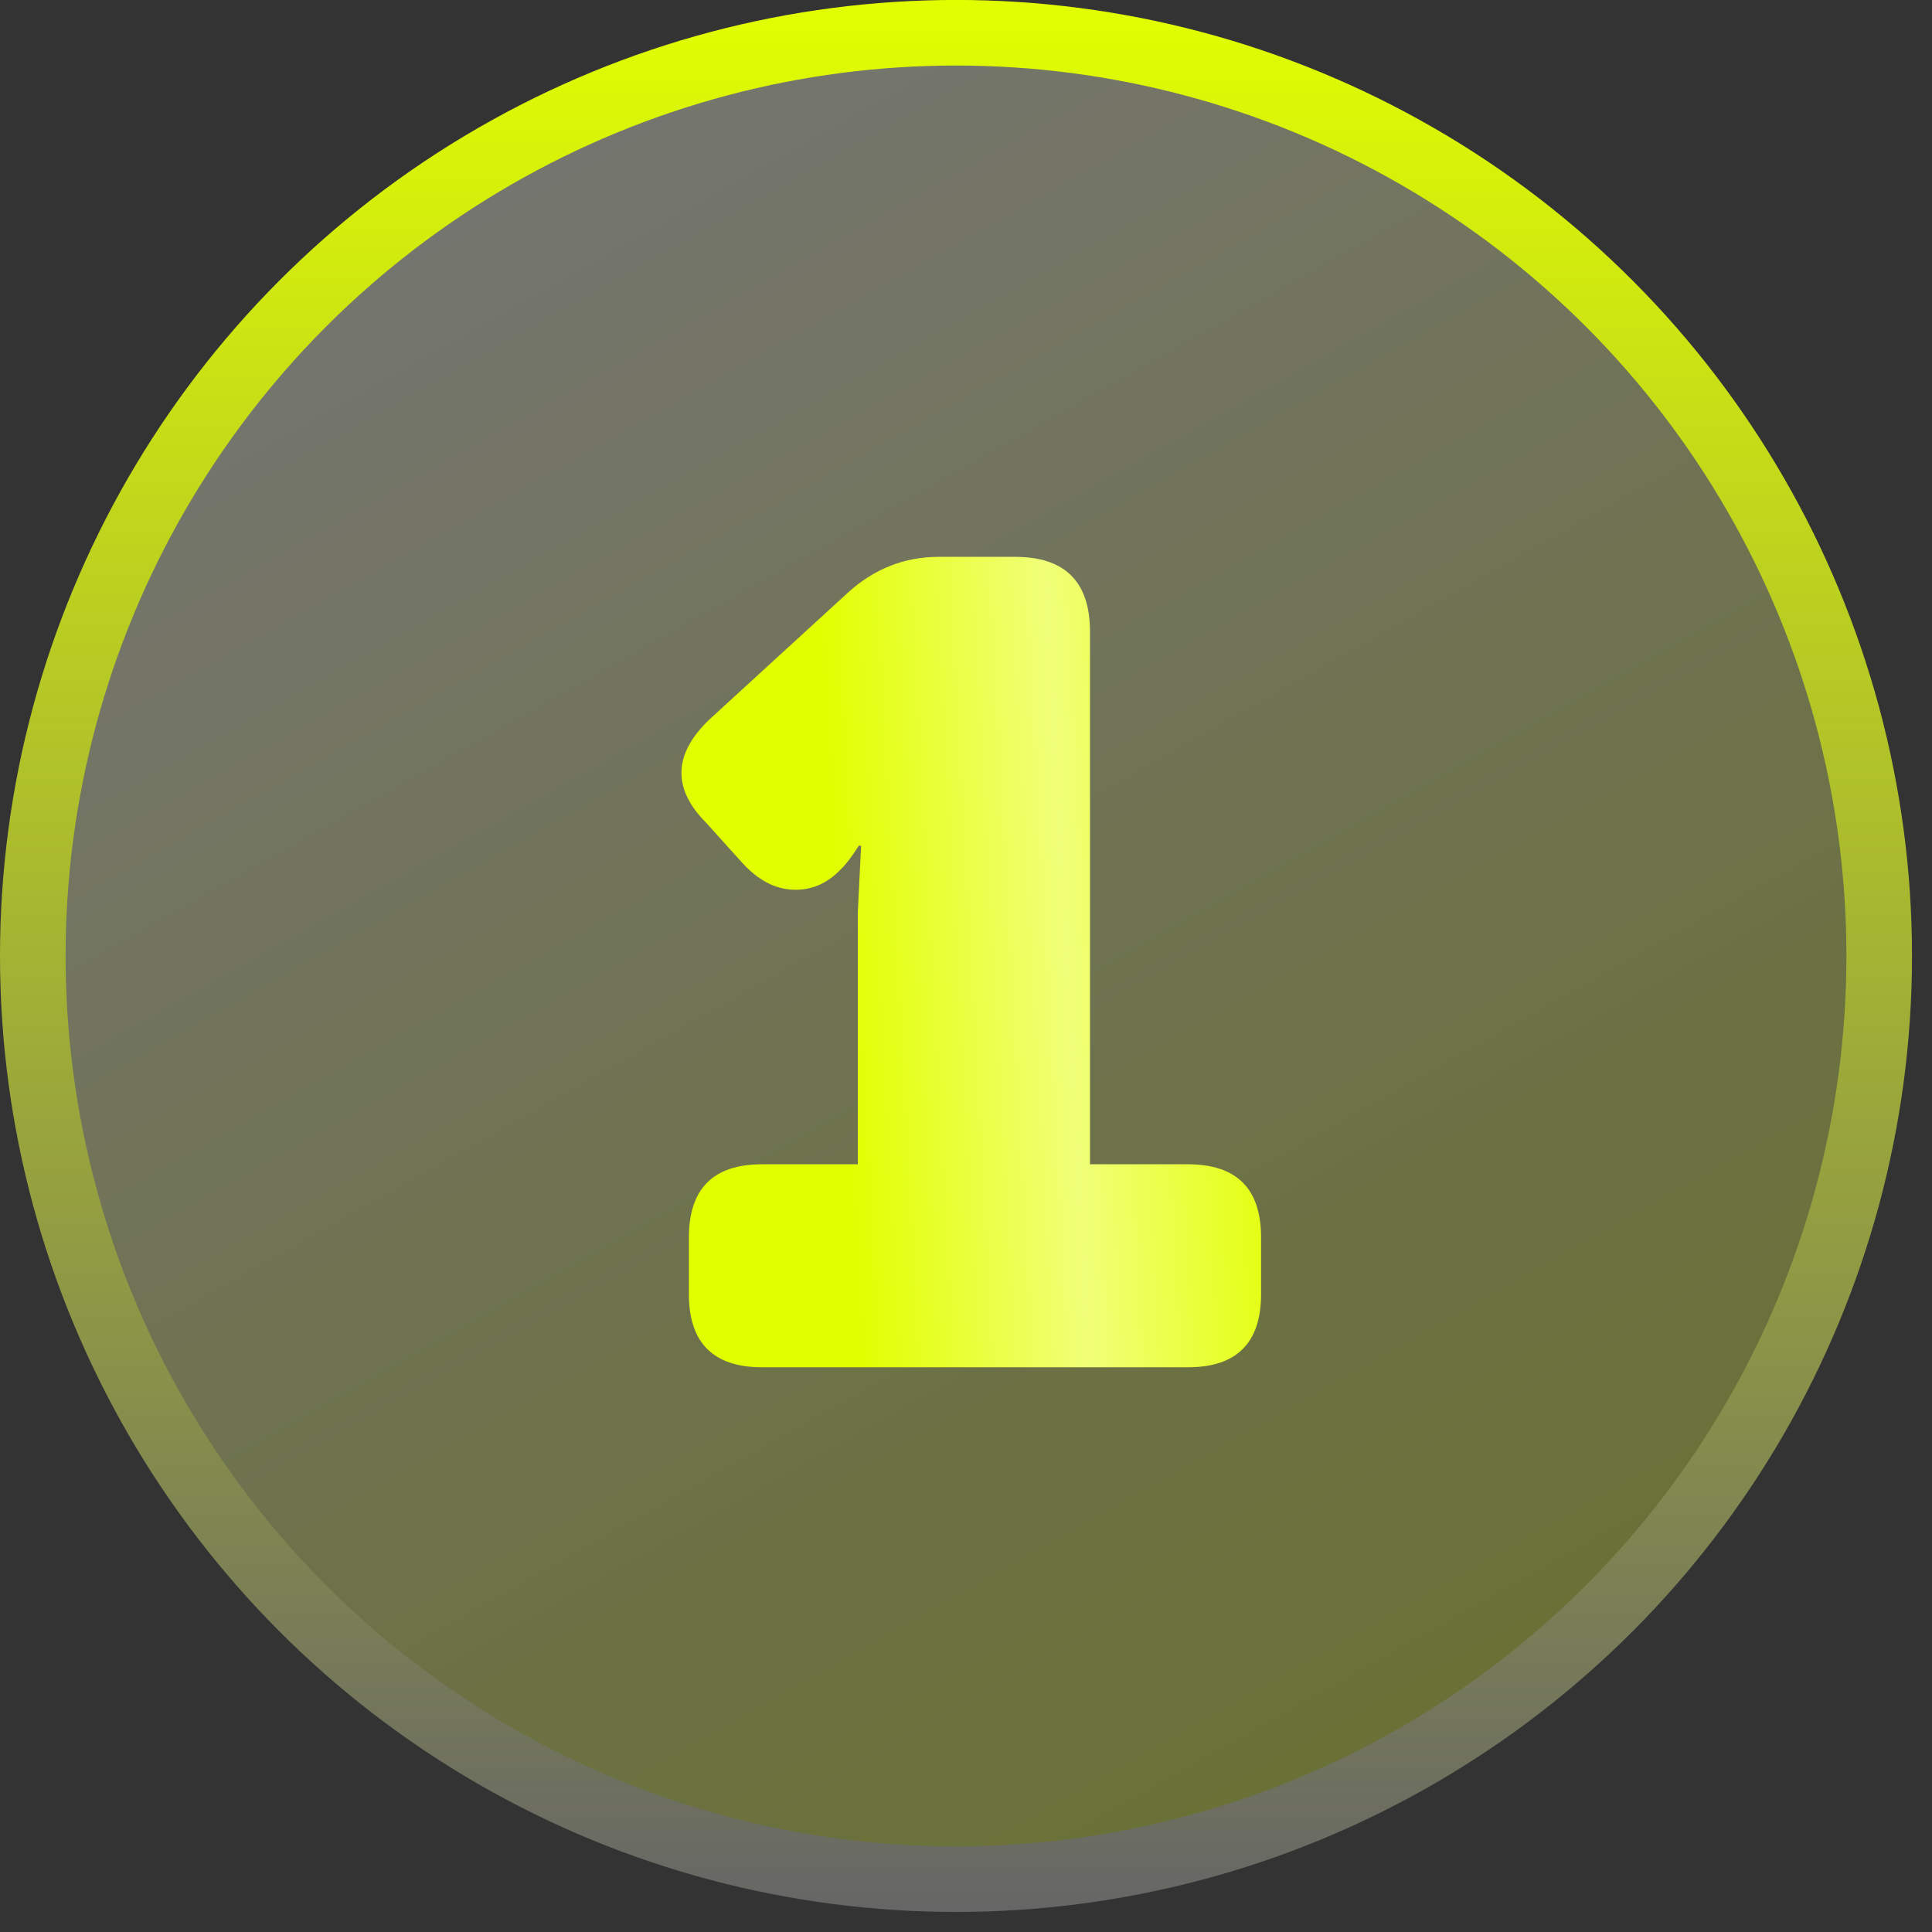
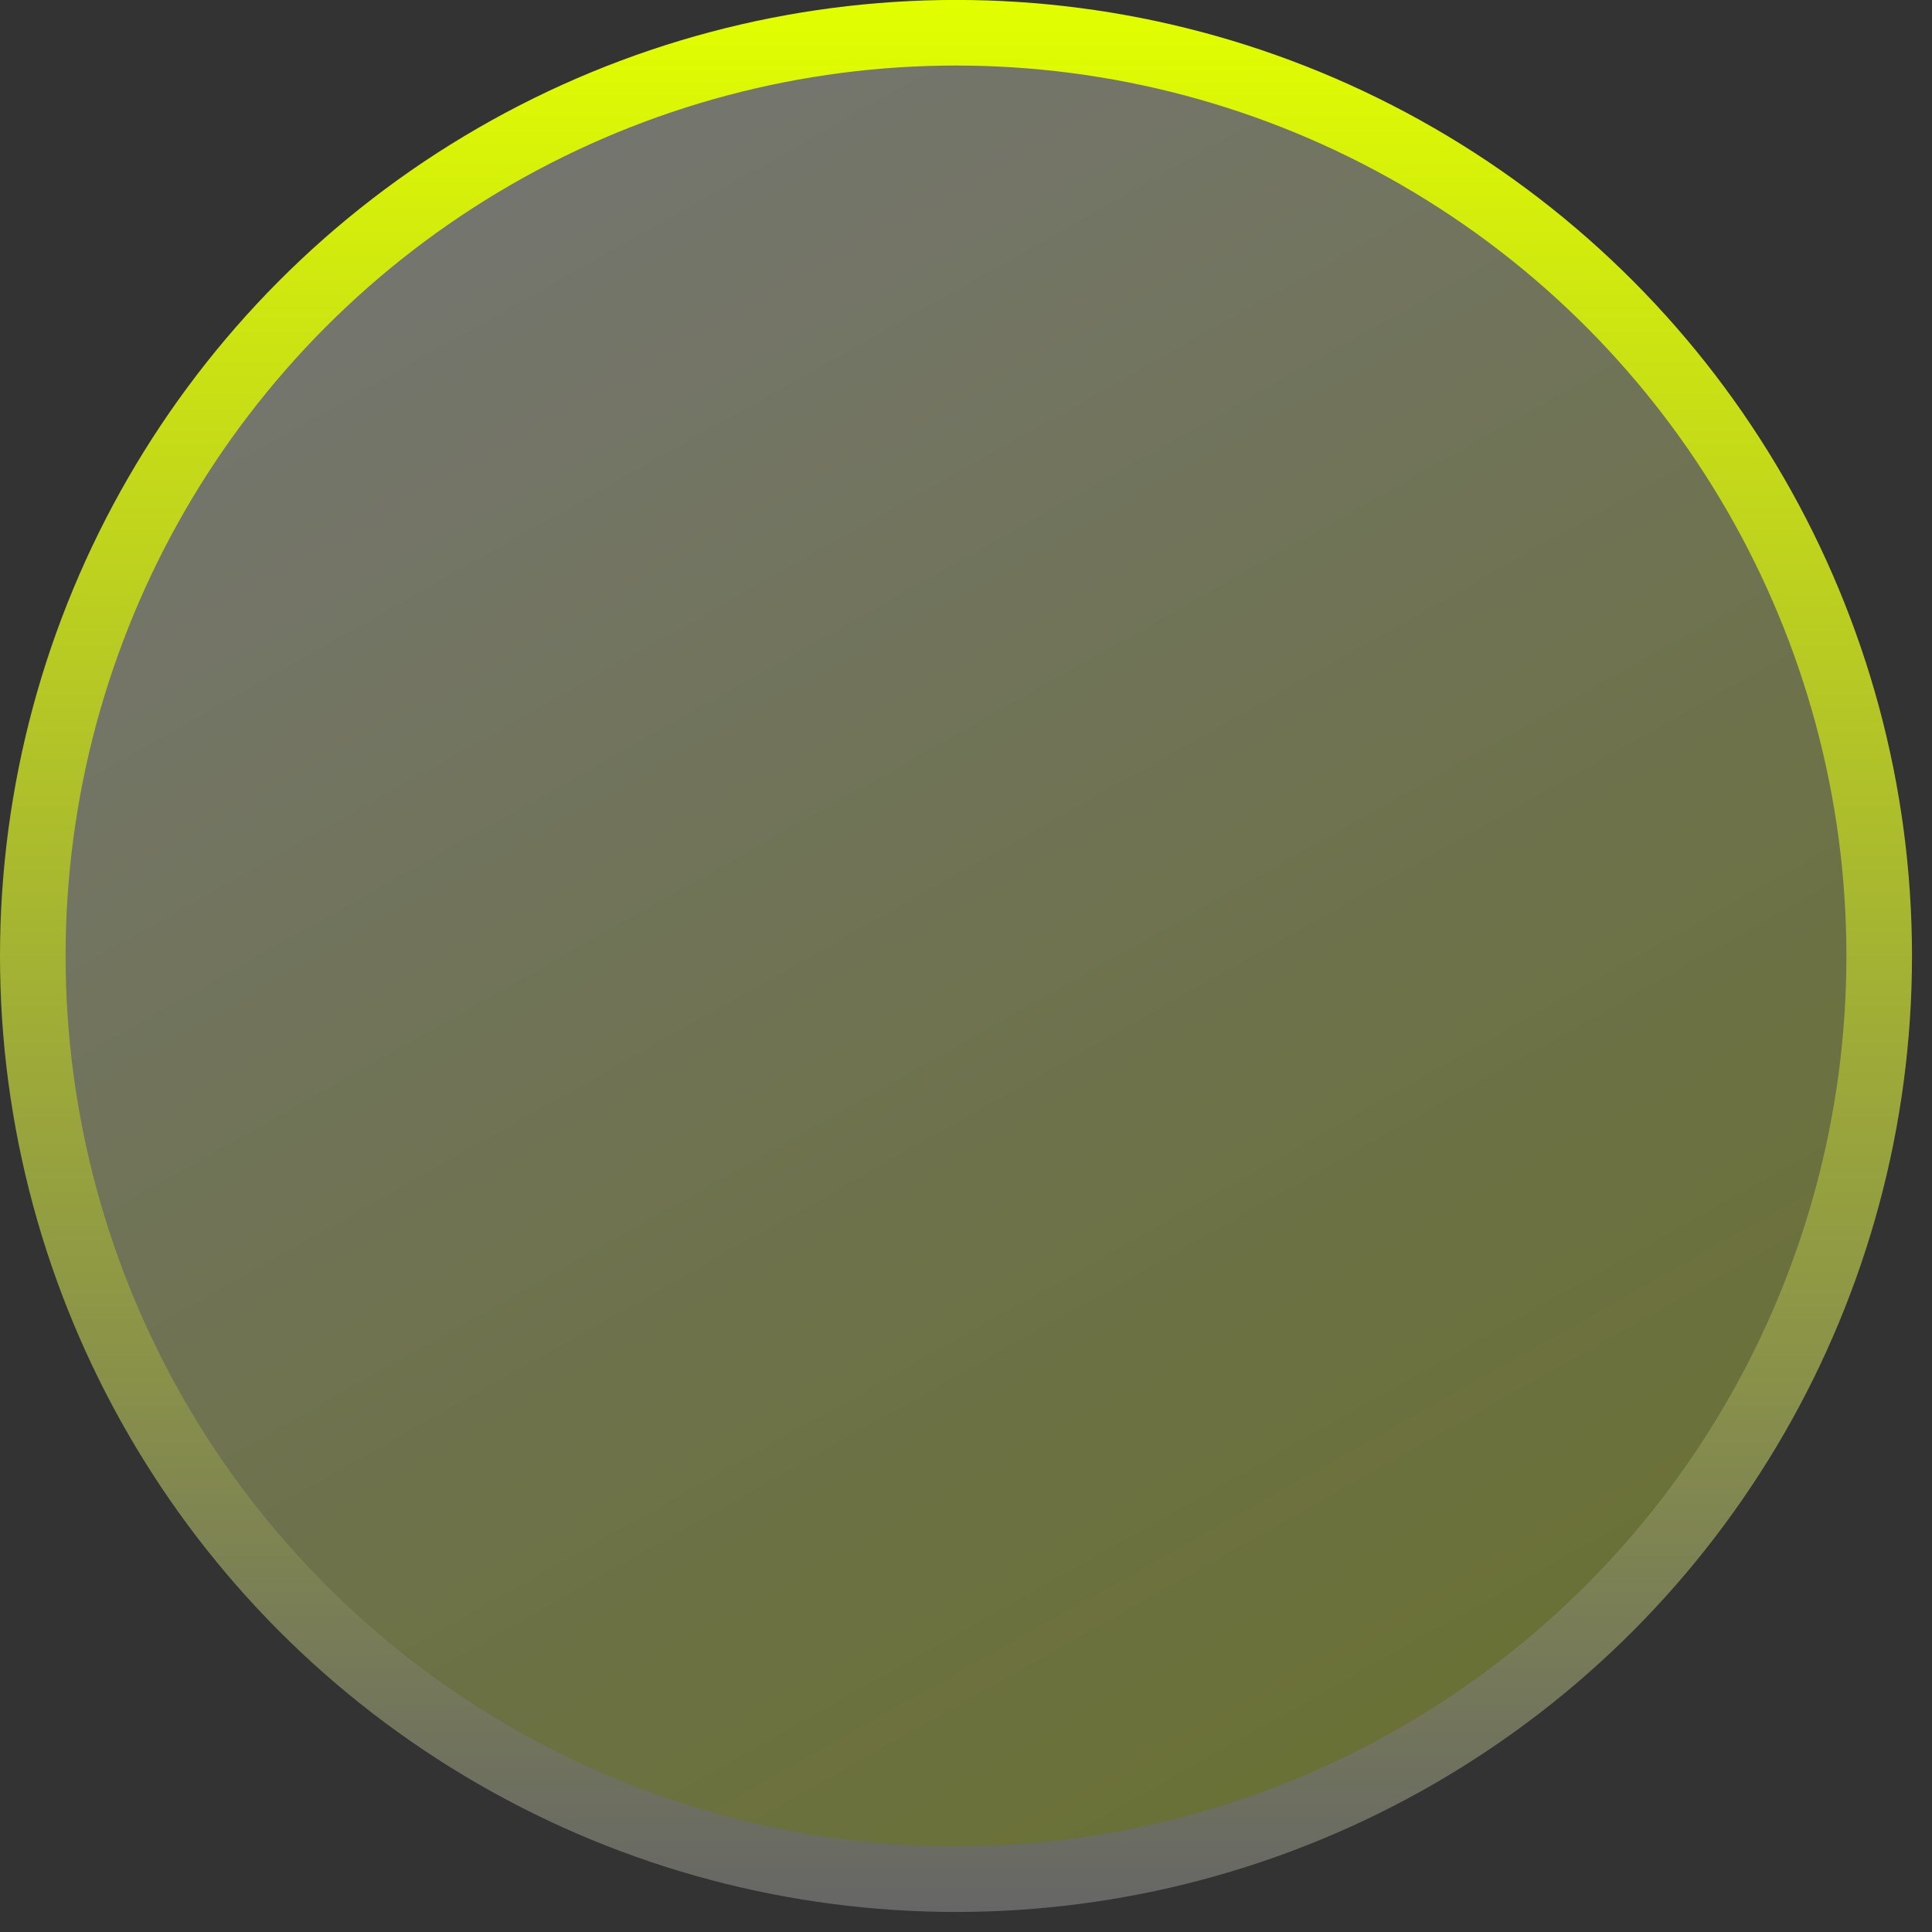
<svg xmlns="http://www.w3.org/2000/svg" width="40" height="40" viewBox="0 0 40 40" fill="none">
  <rect x="0" y="0" width="40" height="40" fill="#333333" stroke="none" />
  <circle cx="19.793" cy="19.792" r="19.114" fill="url(#paint0_linear_129_2510)" fill-opacity="0.33" stroke="url(#paint1_linear_129_2510)" stroke-width="1.358" />
-   <path d="M14.263 26.793V25.619C14.263 24.61 14.768 24.105 15.778 24.105H17.76V18.887L17.828 17.509H17.782C17.631 17.745 17.505 17.908 17.407 17.999C17.126 18.295 16.795 18.436 16.416 18.42C16.036 18.405 15.683 18.215 15.356 17.851L14.627 17.042C13.913 16.328 13.936 15.611 14.695 14.889L17.543 12.281C18.09 11.78 18.72 11.529 19.434 11.529H21.017C22.043 11.529 22.559 12.038 22.567 13.055V24.105H24.594C25.604 24.105 26.109 24.61 26.109 25.619V26.793C26.109 27.803 25.604 28.308 24.594 28.308H15.778C14.768 28.308 14.263 27.803 14.263 26.793Z" fill="url(#paint2_linear_129_2510)" />
  <defs>
    <linearGradient id="paint0_linear_129_2510" x1="7.886" y1="5.34321e-07" x2="34.738" y2="47.686" gradientUnits="userSpaceOnUse">
      <stop stop-color="white" />
      <stop offset="1" stop-color="#E2FF00" stop-opacity="0.88" />
    </linearGradient>
    <linearGradient id="paint1_linear_129_2510" x1="19.793" y1="0" x2="19.793" y2="39.585" gradientUnits="userSpaceOnUse">
      <stop stop-color="#E2FF00" />
      <stop offset="1" stop-color="#666666" />
    </linearGradient>
    <linearGradient id="paint2_linear_129_2510" x1="10.434" y1="32.26" x2="28.527" y2="31.266" gradientUnits="userSpaceOnUse">
      <stop offset="0.42" stop-color="#E2FF00" />
      <stop offset="0.68" stop-color="#F0FF78" />
      <stop offset="0.928" stop-color="#E2FF00" />
    </linearGradient>
  </defs>
</svg>